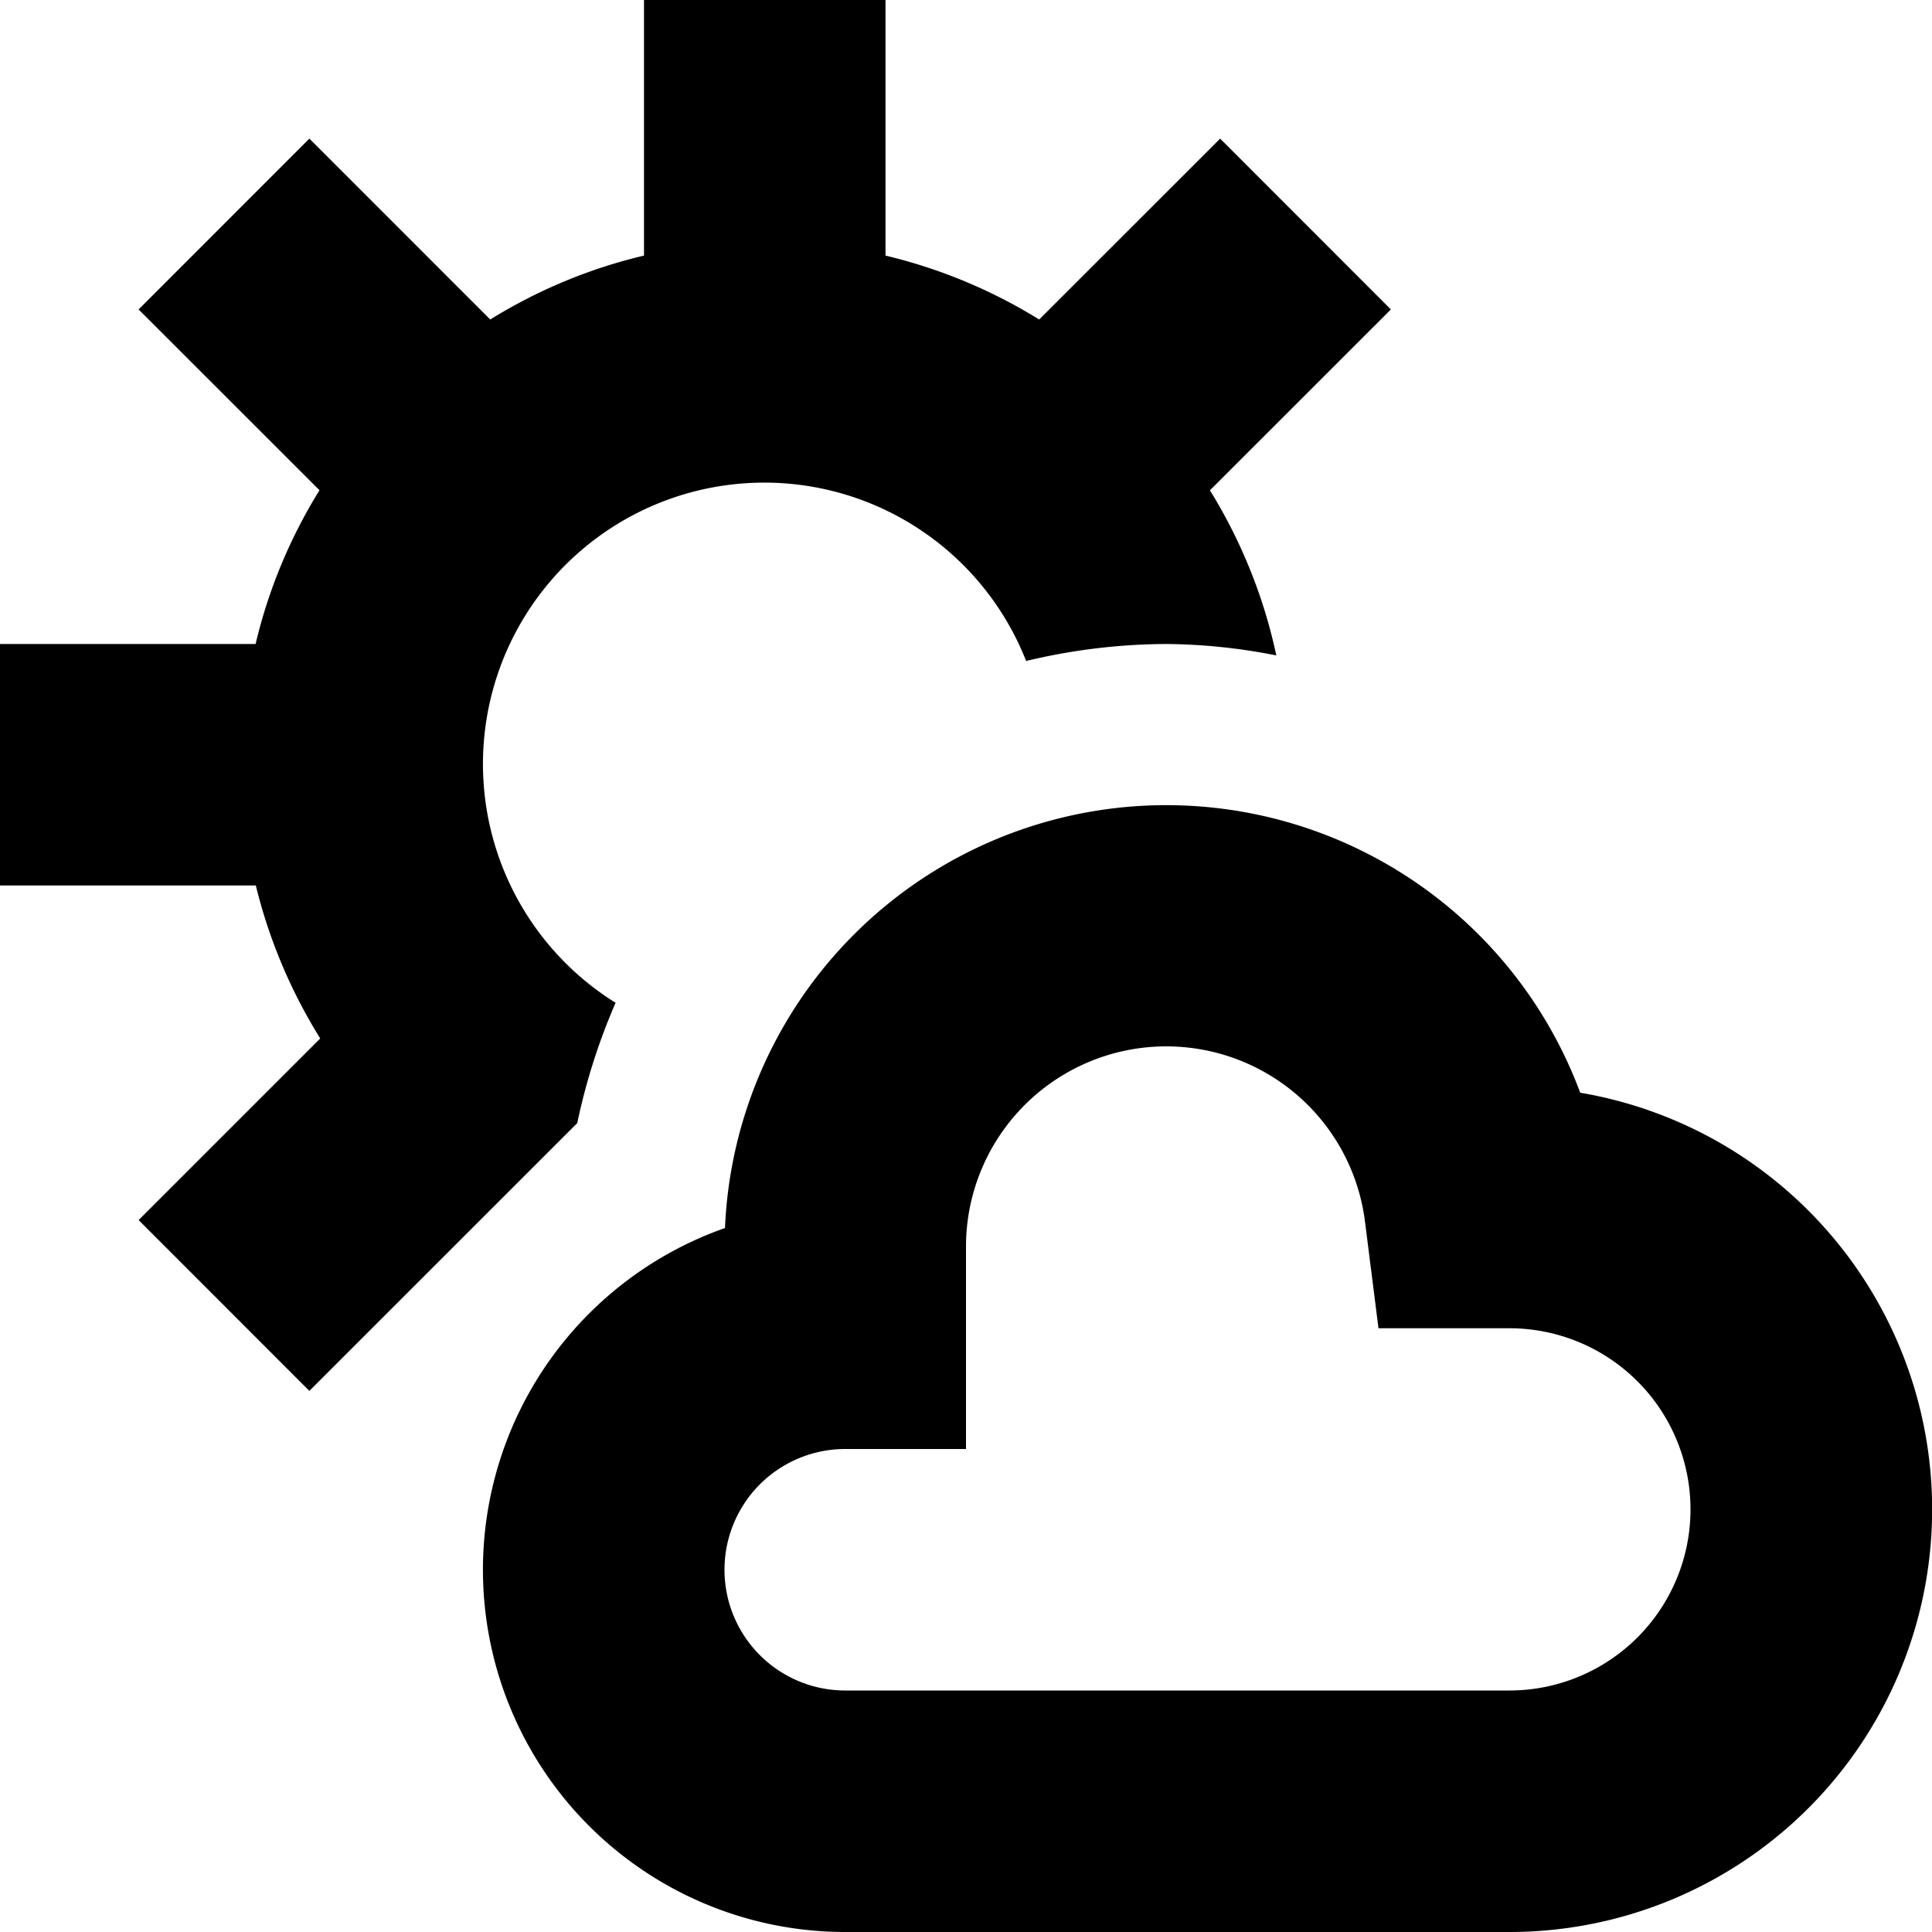
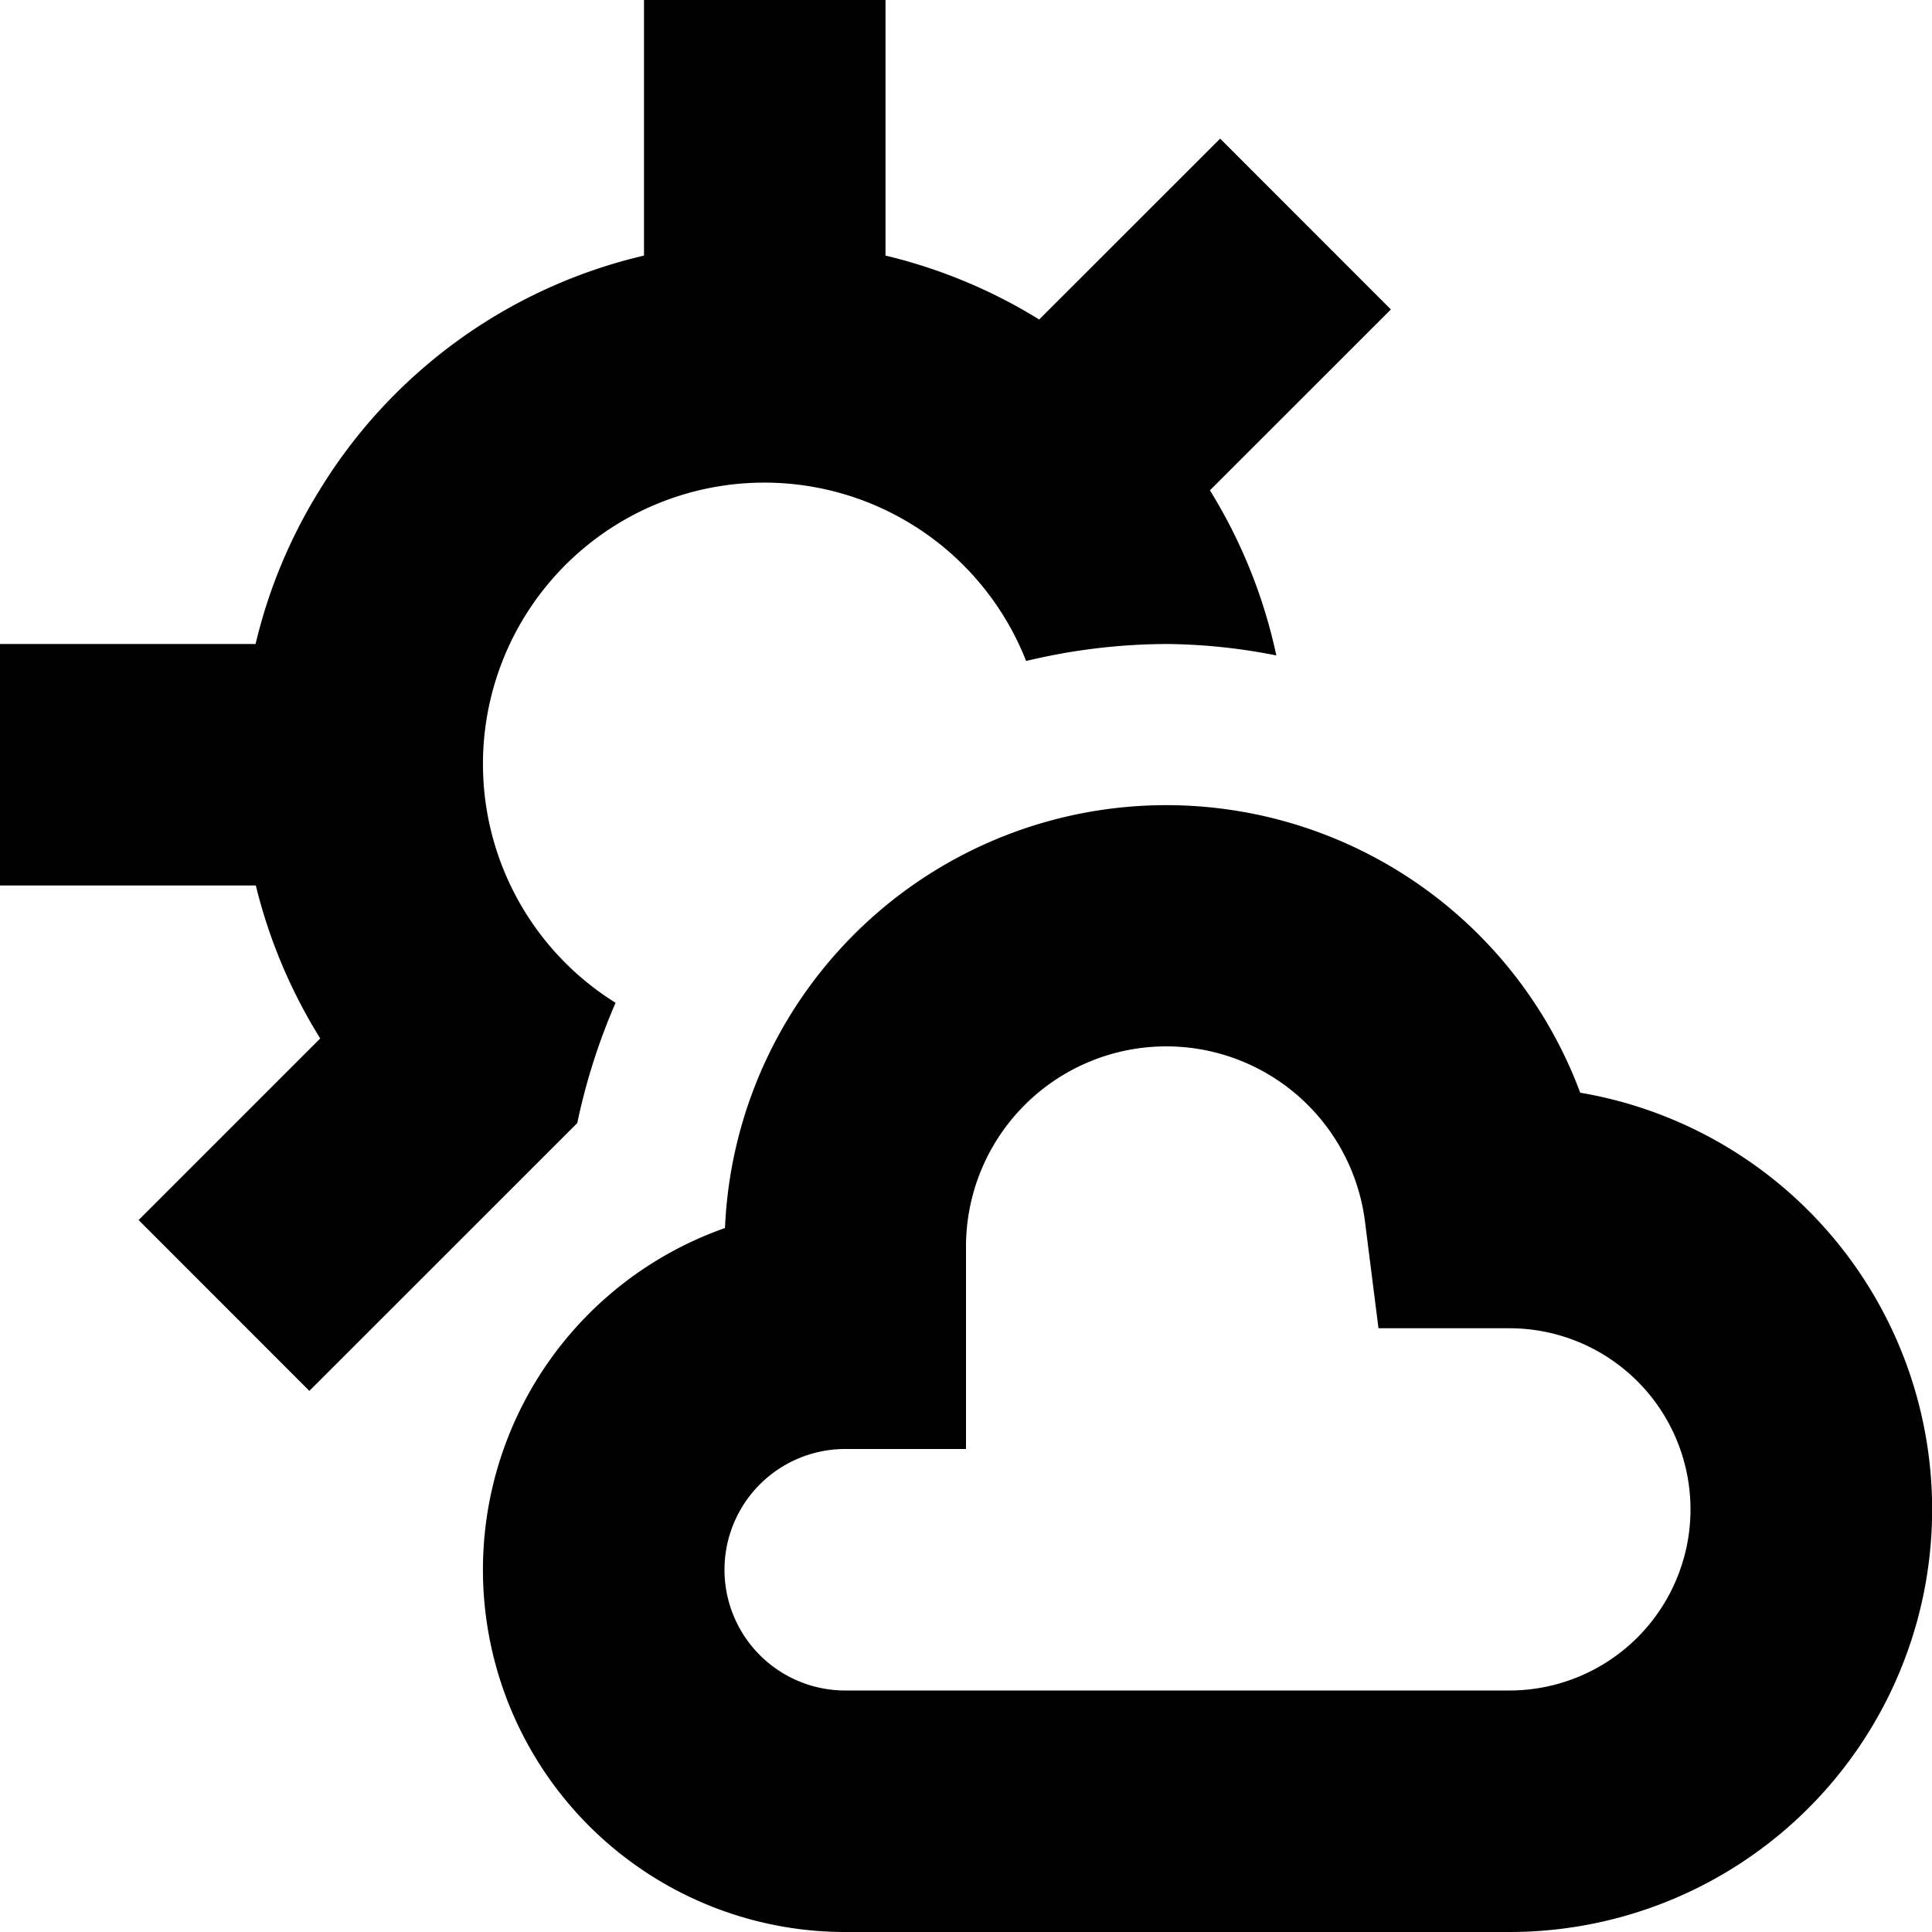
<svg xmlns="http://www.w3.org/2000/svg" id="Layer_1" data-name="Layer 1" viewBox="0 0 24 24" width="512" height="512">
-   <path d="M19.63,13.574A5.487,5.487,0,0,0,9.006,15.255,4.5,4.5,0,0,0,10.5,24h8.25a5.25,5.25,0,0,0,.88-10.426ZM18.75,21H10.5a1.5,1.5,0,0,1,0-3H12V15.5a2.488,2.488,0,0,1,4.958-.312l.166,1.312H18.75a2.25,2.25,0,0,1,0,4.5ZM7.171,13.951,3.843,17.278,1.722,15.156,3.978,12.9a6.527,6.527,0,0,1-.8-1.9H0V8H3.175a6.429,6.429,0,0,1,.794-1.91L1.722,3.844,3.843,1.722,6.09,3.969A6.44,6.44,0,0,1,8,3.175V0h3V3.175a6.487,6.487,0,0,1,1.909.794l2.248-2.247,2.121,2.122L15.03,6.091a6.464,6.464,0,0,1,.825,2.051A7.268,7.268,0,0,0,14.5,8a7.559,7.559,0,0,0-1.753.211,3.495,3.495,0,1,0-5.1,4.246A7.723,7.723,0,0,0,7.171,13.951Z" />
+   <path d="M19.63,13.574A5.487,5.487,0,0,0,9.006,15.255,4.5,4.5,0,0,0,10.5,24h8.25a5.25,5.25,0,0,0,.88-10.426ZM18.75,21H10.5a1.5,1.5,0,0,1,0-3H12V15.5a2.488,2.488,0,0,1,4.958-.312l.166,1.312H18.75a2.25,2.25,0,0,1,0,4.5ZM7.171,13.951,3.843,17.278,1.722,15.156,3.978,12.9a6.527,6.527,0,0,1-.8-1.9H0V8H3.175a6.429,6.429,0,0,1,.794-1.91A6.44,6.44,0,0,1,8,3.175V0h3V3.175a6.487,6.487,0,0,1,1.909.794l2.248-2.247,2.121,2.122L15.03,6.091a6.464,6.464,0,0,1,.825,2.051A7.268,7.268,0,0,0,14.5,8a7.559,7.559,0,0,0-1.753.211,3.495,3.495,0,1,0-5.1,4.246A7.723,7.723,0,0,0,7.171,13.951Z" />
</svg>